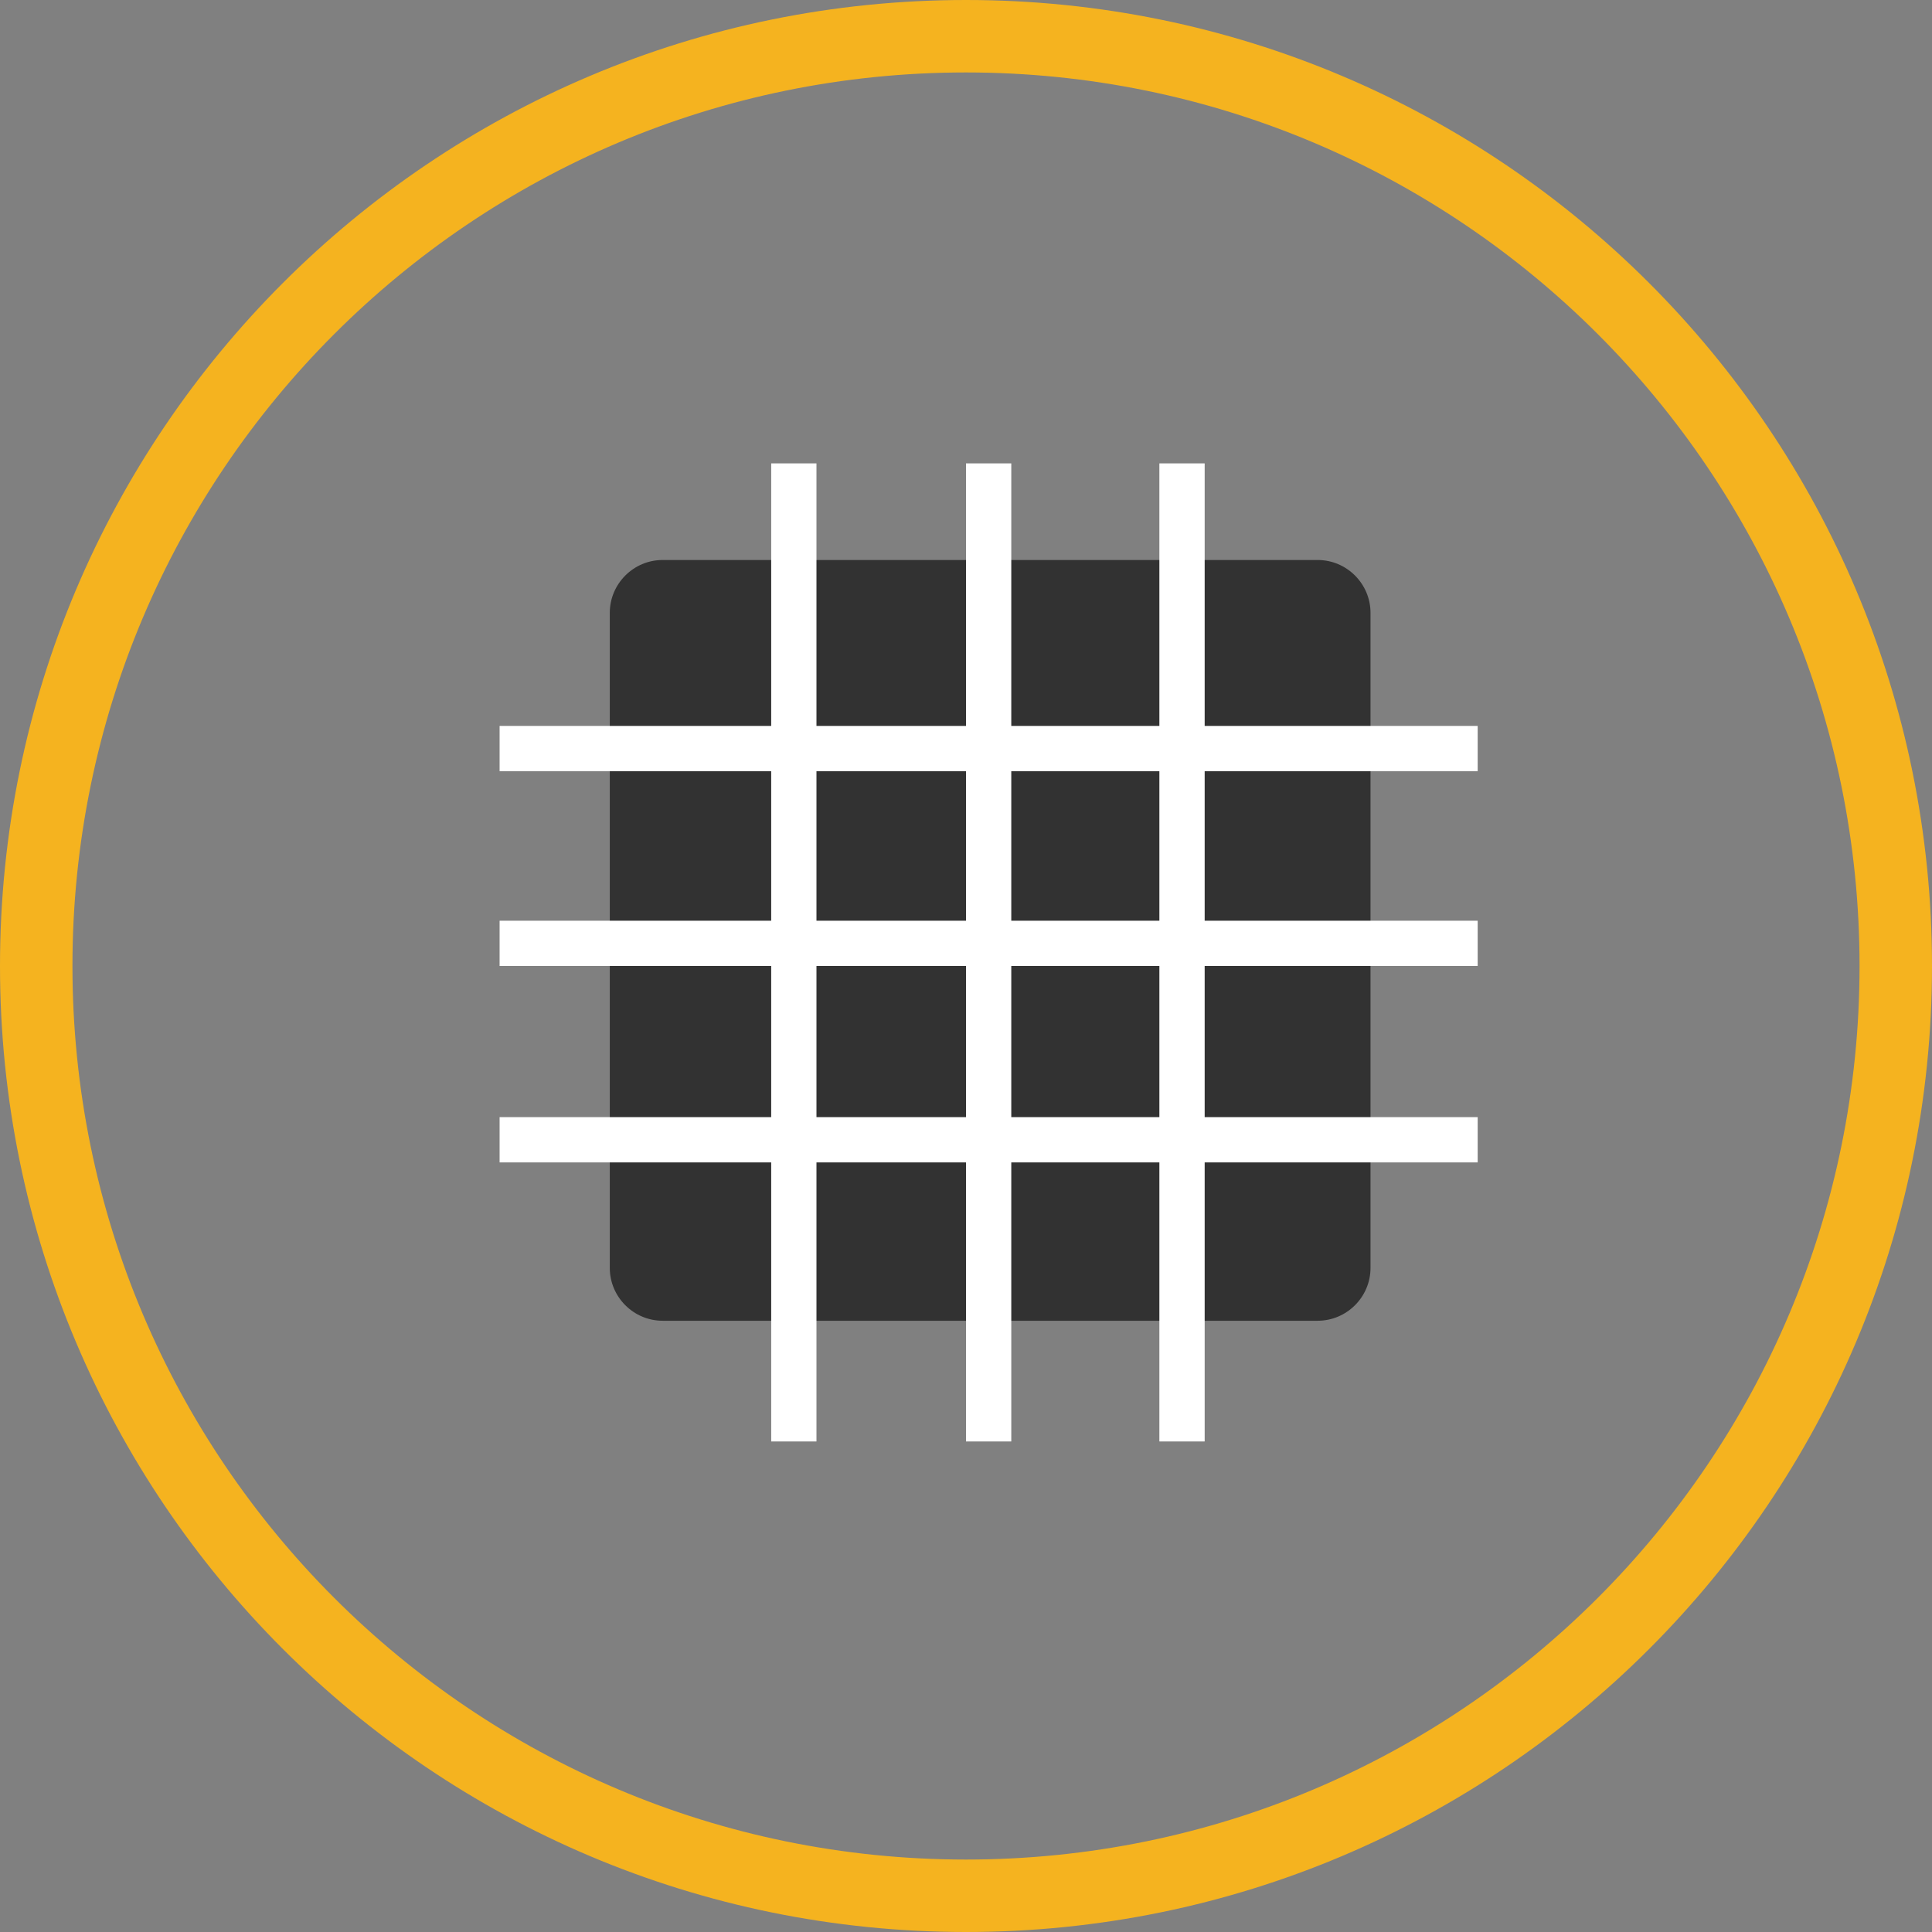
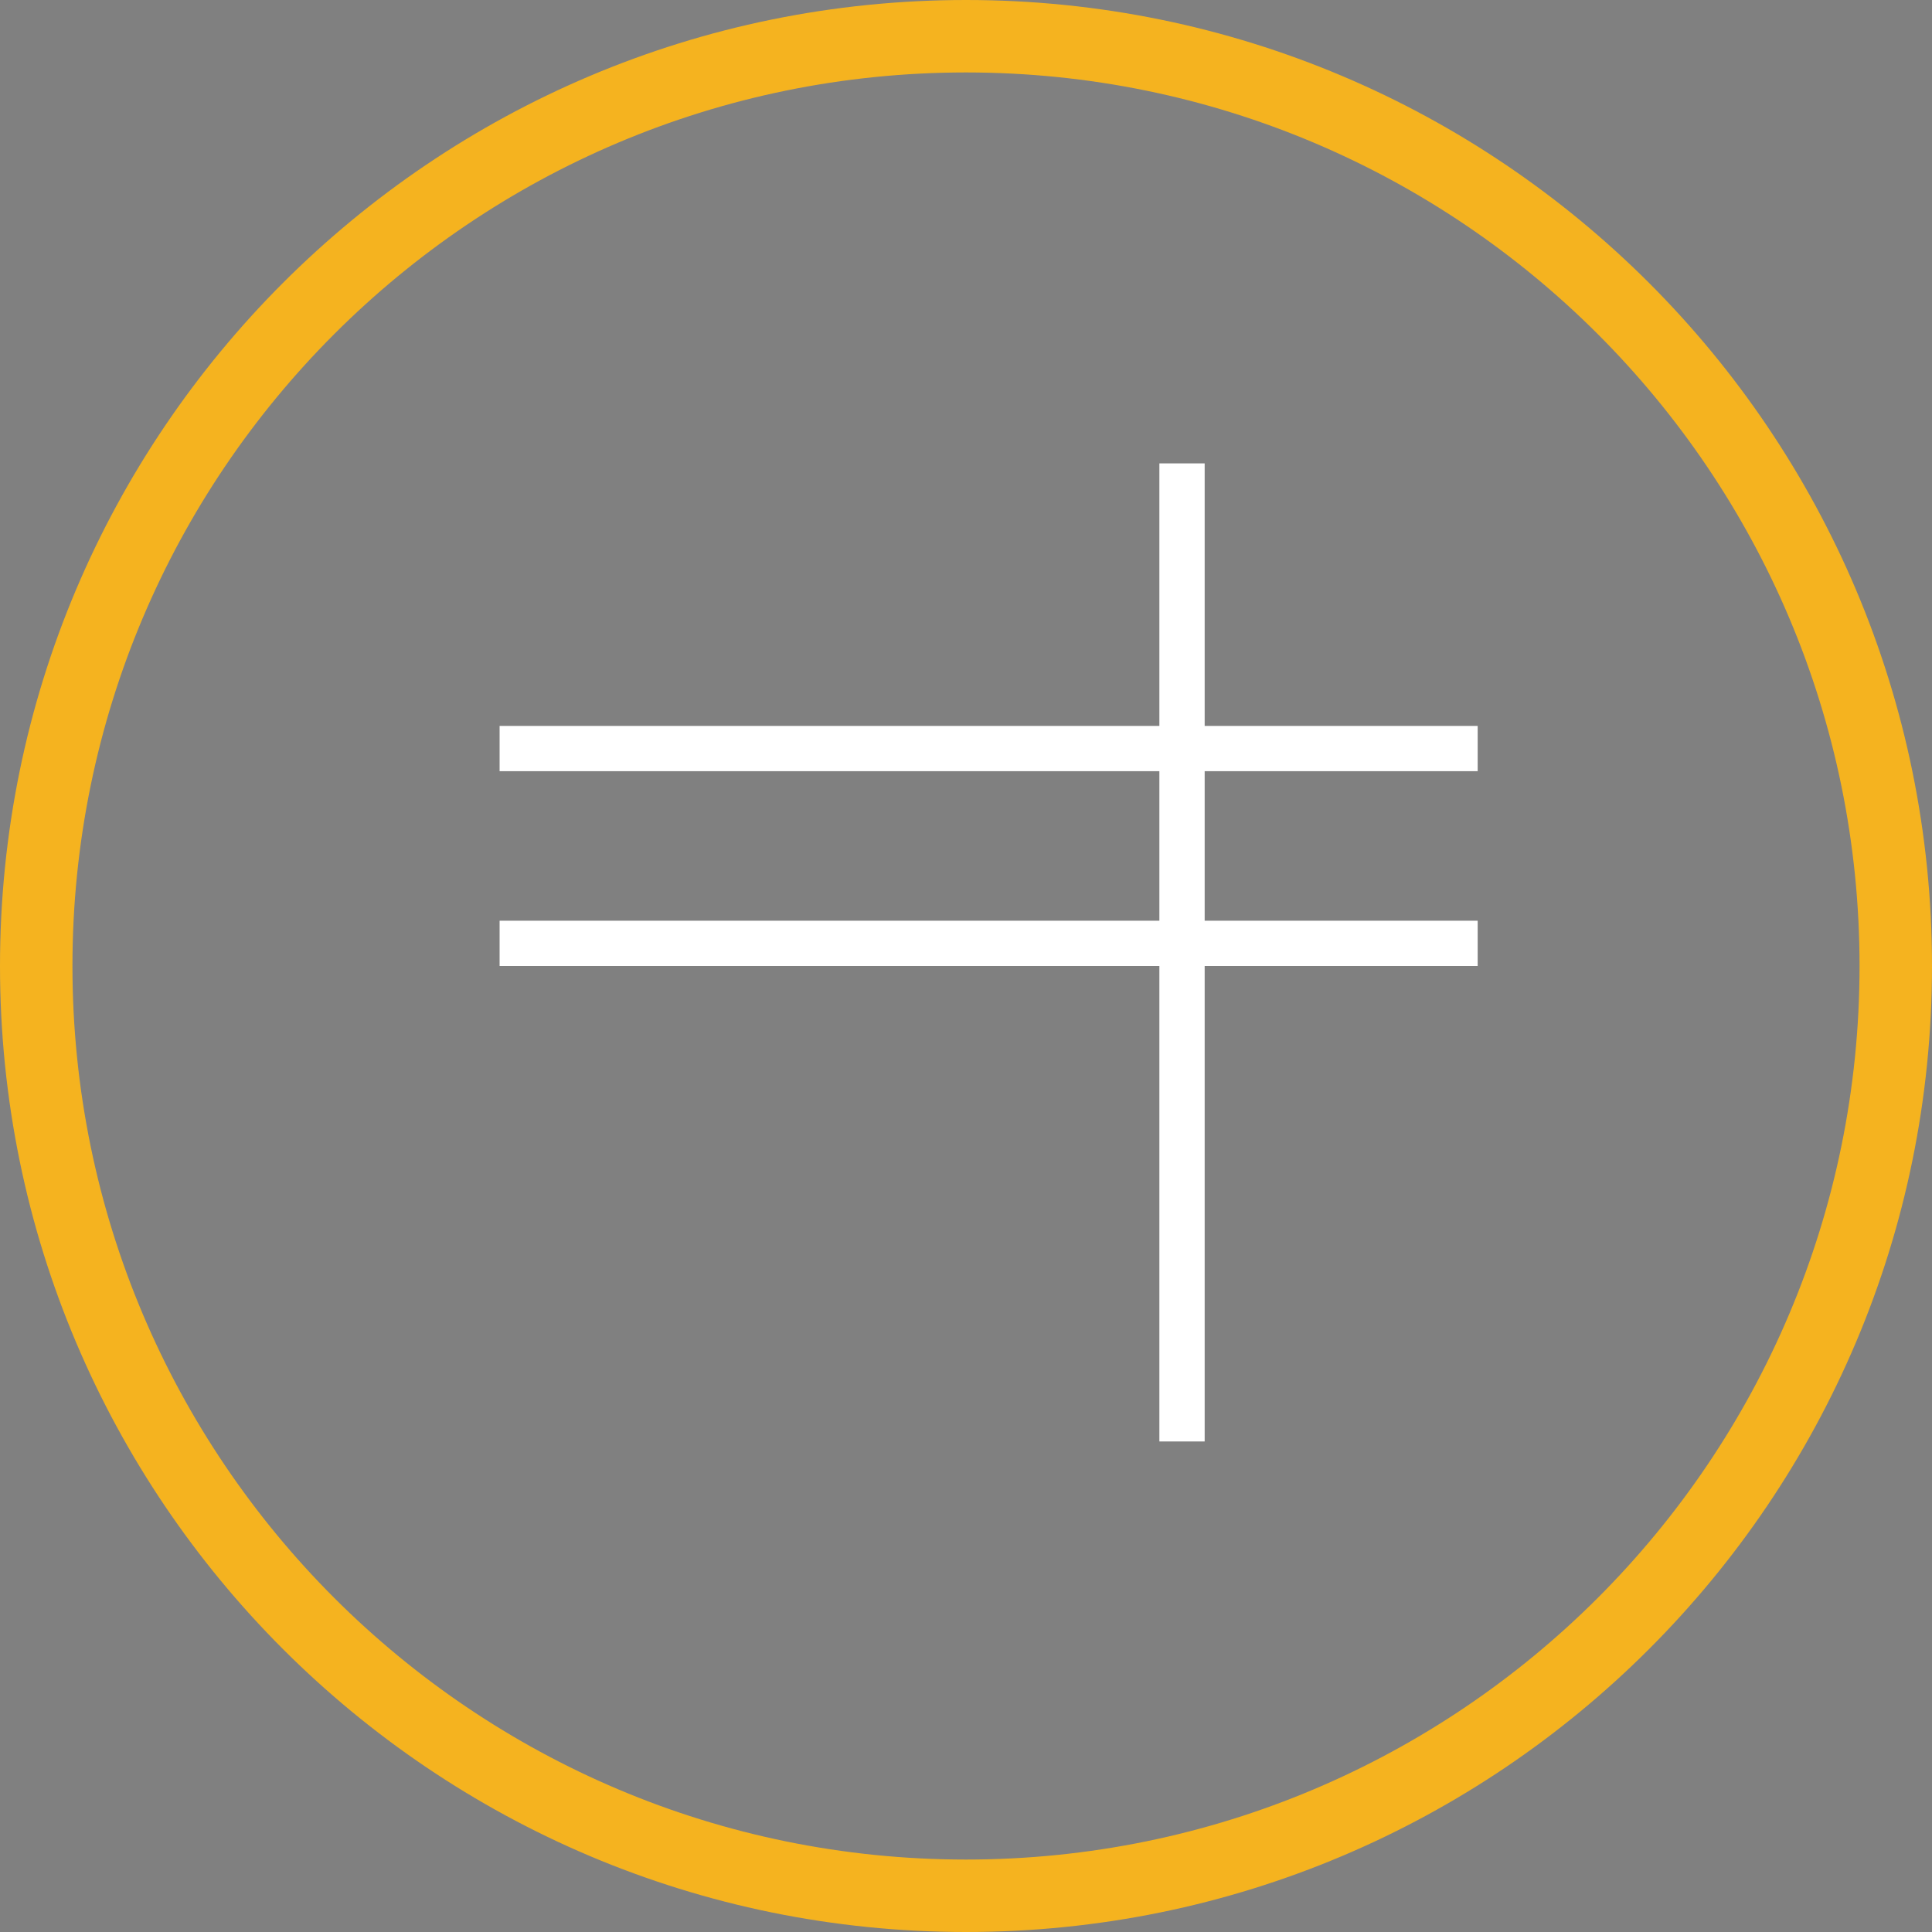
<svg xmlns="http://www.w3.org/2000/svg" xml:space="preserve" width="4000px" height="4000px" version="1.1" style="shape-rendering:geometricPrecision; text-rendering:geometricPrecision; image-rendering:optimizeQuality; fill-rule:evenodd; clip-rule:evenodd" viewBox="0 0 4000 4000">
  <rect x="0" y="0" width="4000" height="4000" fill="#808080" stroke="none" />
  <defs>
    <style type="text/css">
   
    .fil0 {fill:#F5B31F}
    .fil1 {fill:#323232;fill-rule:nonzero}
    .fil2 {fill:white;fill-rule:nonzero}
   
  </style>
  </defs>
  <g id="Layer_x0020_1">
    <path class="fil0" d="M2000 0c1104.57,0 2000,895.43 2000,2000 0,1104.57 -895.43,2000 -2000,2000 -1104.57,0 -2000,-895.43 -2000,-2000 0,-1104.57 895.43,-2000 2000,-2000zm0 150c1021.73,0 1850,828.27 1850,1850 0,1021.73 -828.27,1850 -1850,1850 -1021.73,0 -1850,-828.27 -1850,-1850 0,-1021.73 828.27,-1850 1850,-1850z" />
    <g id="_2528061731824">
-       <path class="fil1" d="M2837.5 2625.08c0,60.16 -49.22,109.38 -109.38,109.38l-1356.25 0c-60.15,0 -109.37,-49.22 -109.37,-109.38l0 -1356.28c0,-60.16 49.22,-109.38 109.37,-109.38l1356.25 0c60.16,0 109.38,49.22 109.38,109.38l0 1356.28z" />
-       <rect class="fil2" x="2000" y="959.39" width="93.75" height="2025" display="inline" />
      <rect class="fil2" x="2400.37" y="959.39" width="93.77" height="2025" display="inline" />
-       <rect class="fil2" x="1596.68" y="959.39" width="93.72" height="2025" display="inline" />
      <rect class="fil2" x="1034.37" y="1906.26" width="2025" height="93.74" display="inline" />
-       <rect class="fil2" x="1034.37" y="2312.9" width="2025" height="93.75" display="inline" />
      <rect class="fil2" x="1034.37" y="1502.94" width="2025" height="93.71" display="inline" />
    </g>
  </g>
</svg>